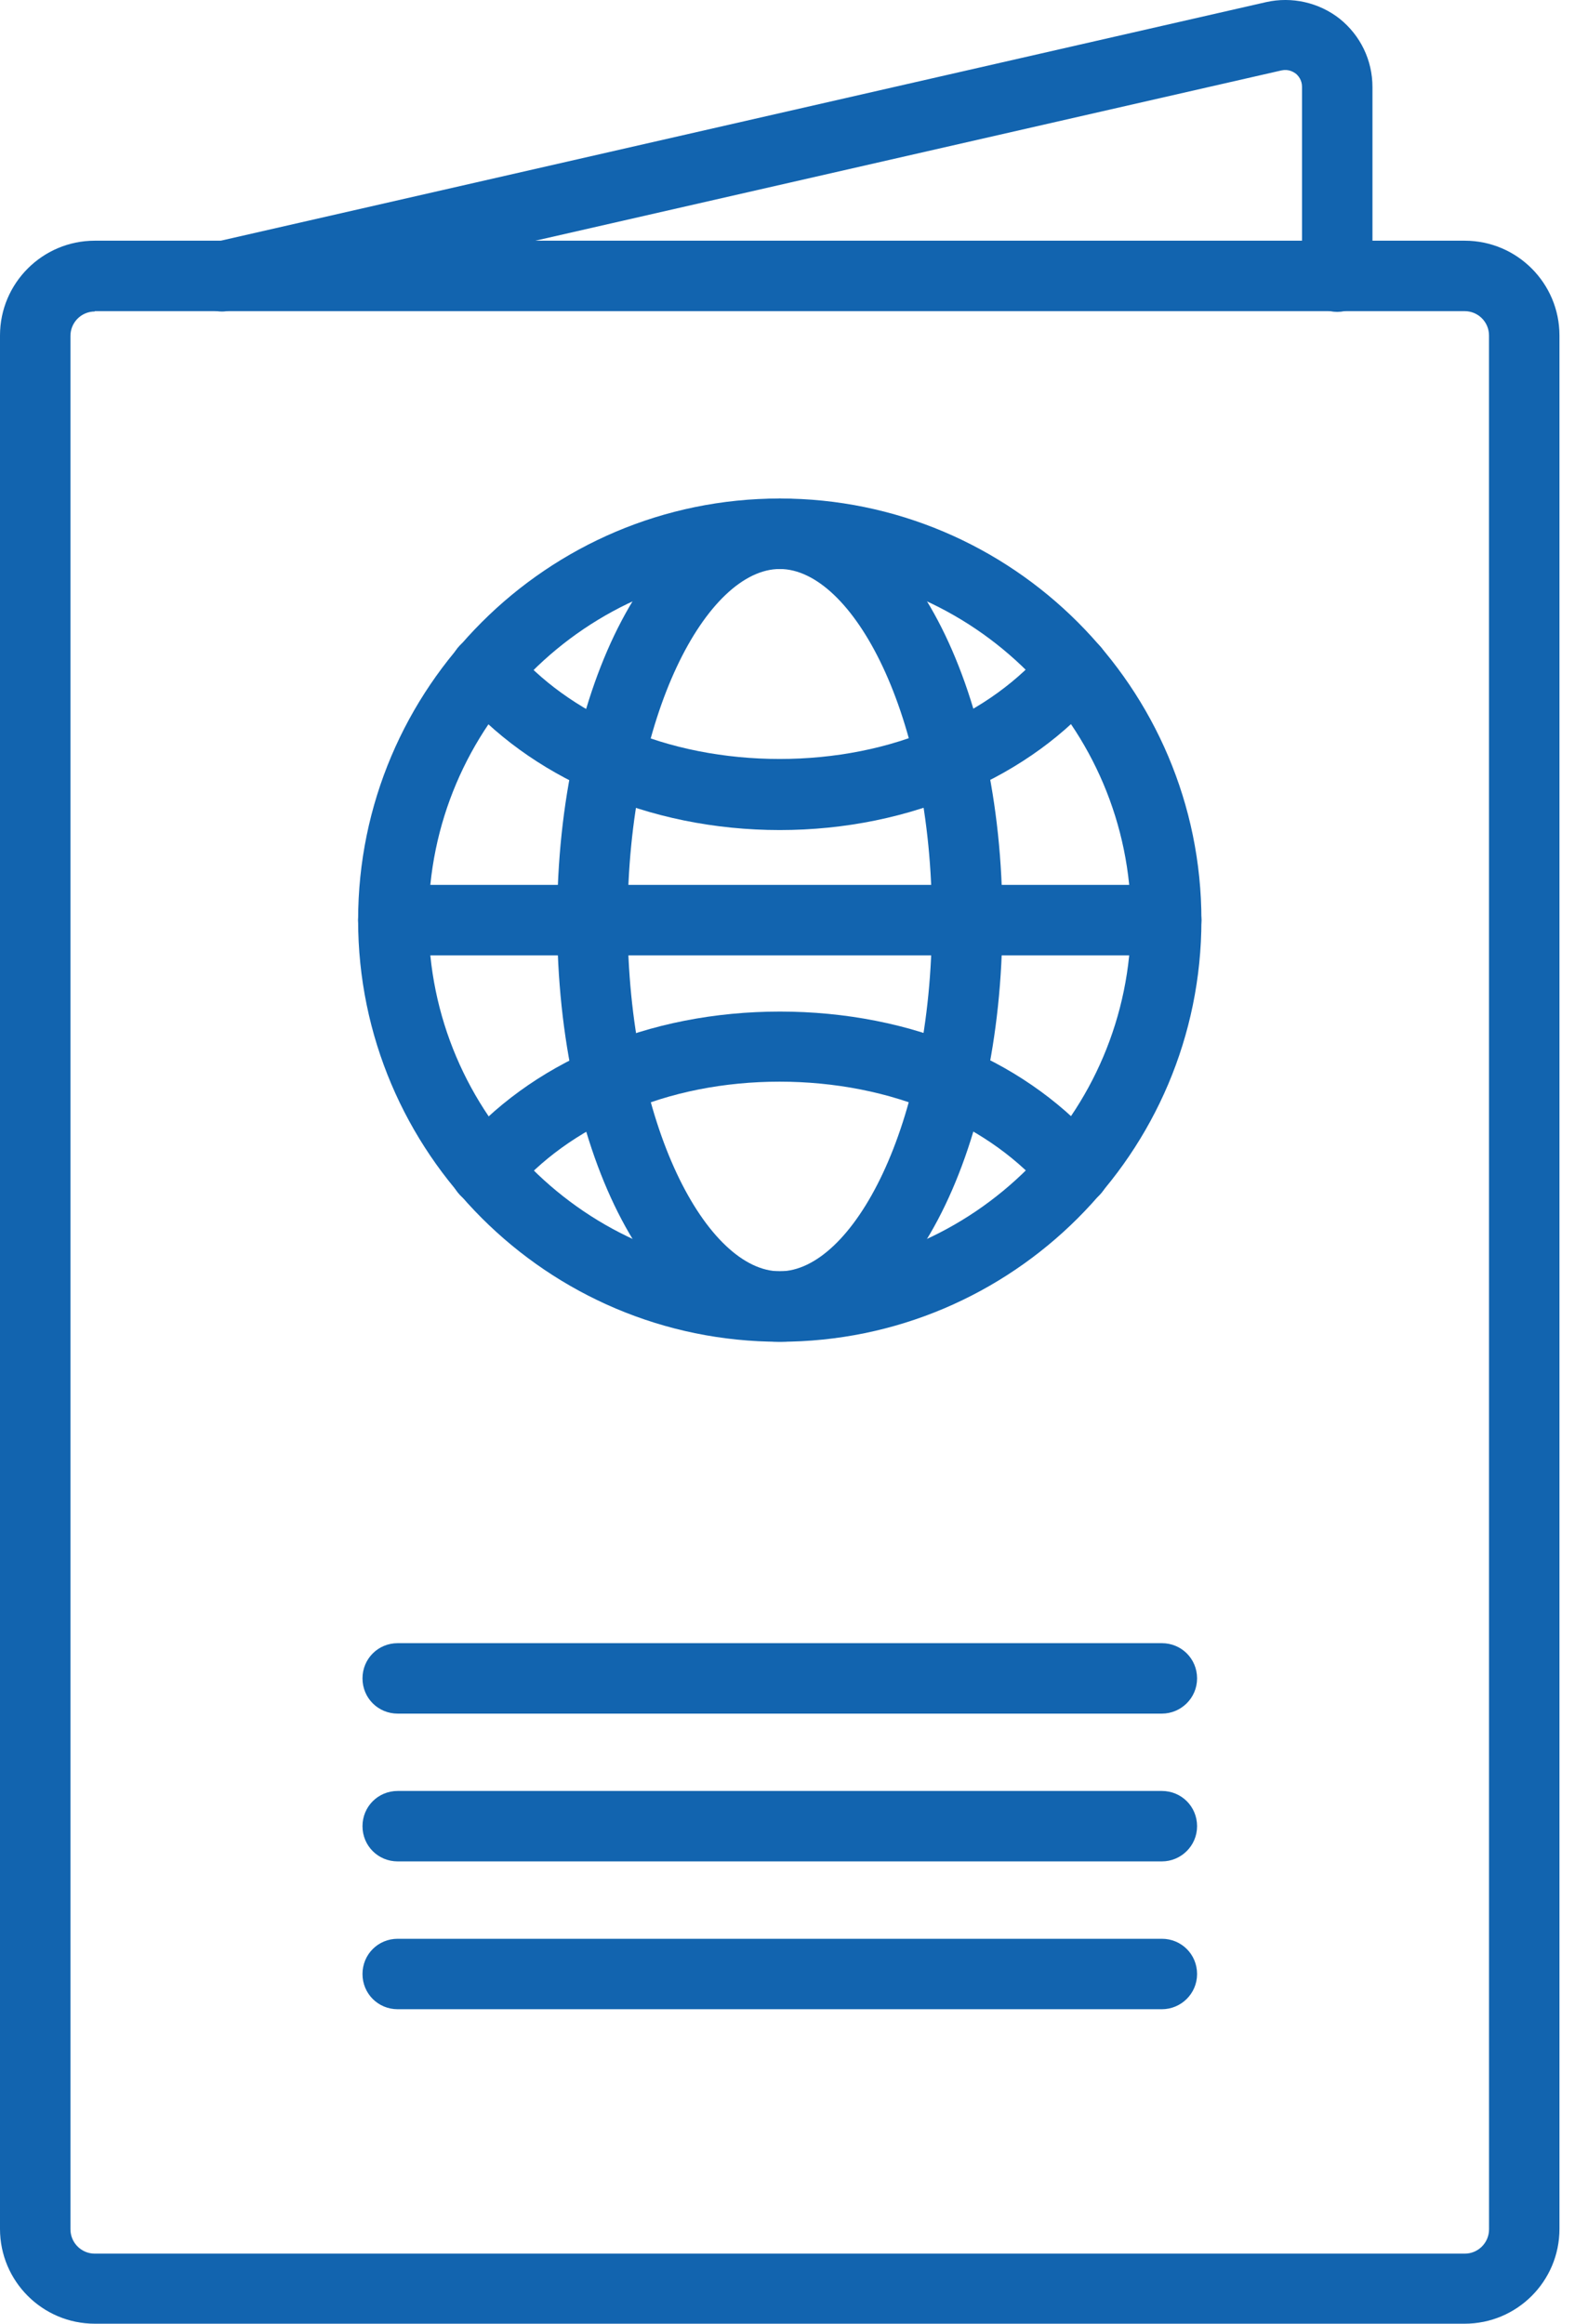
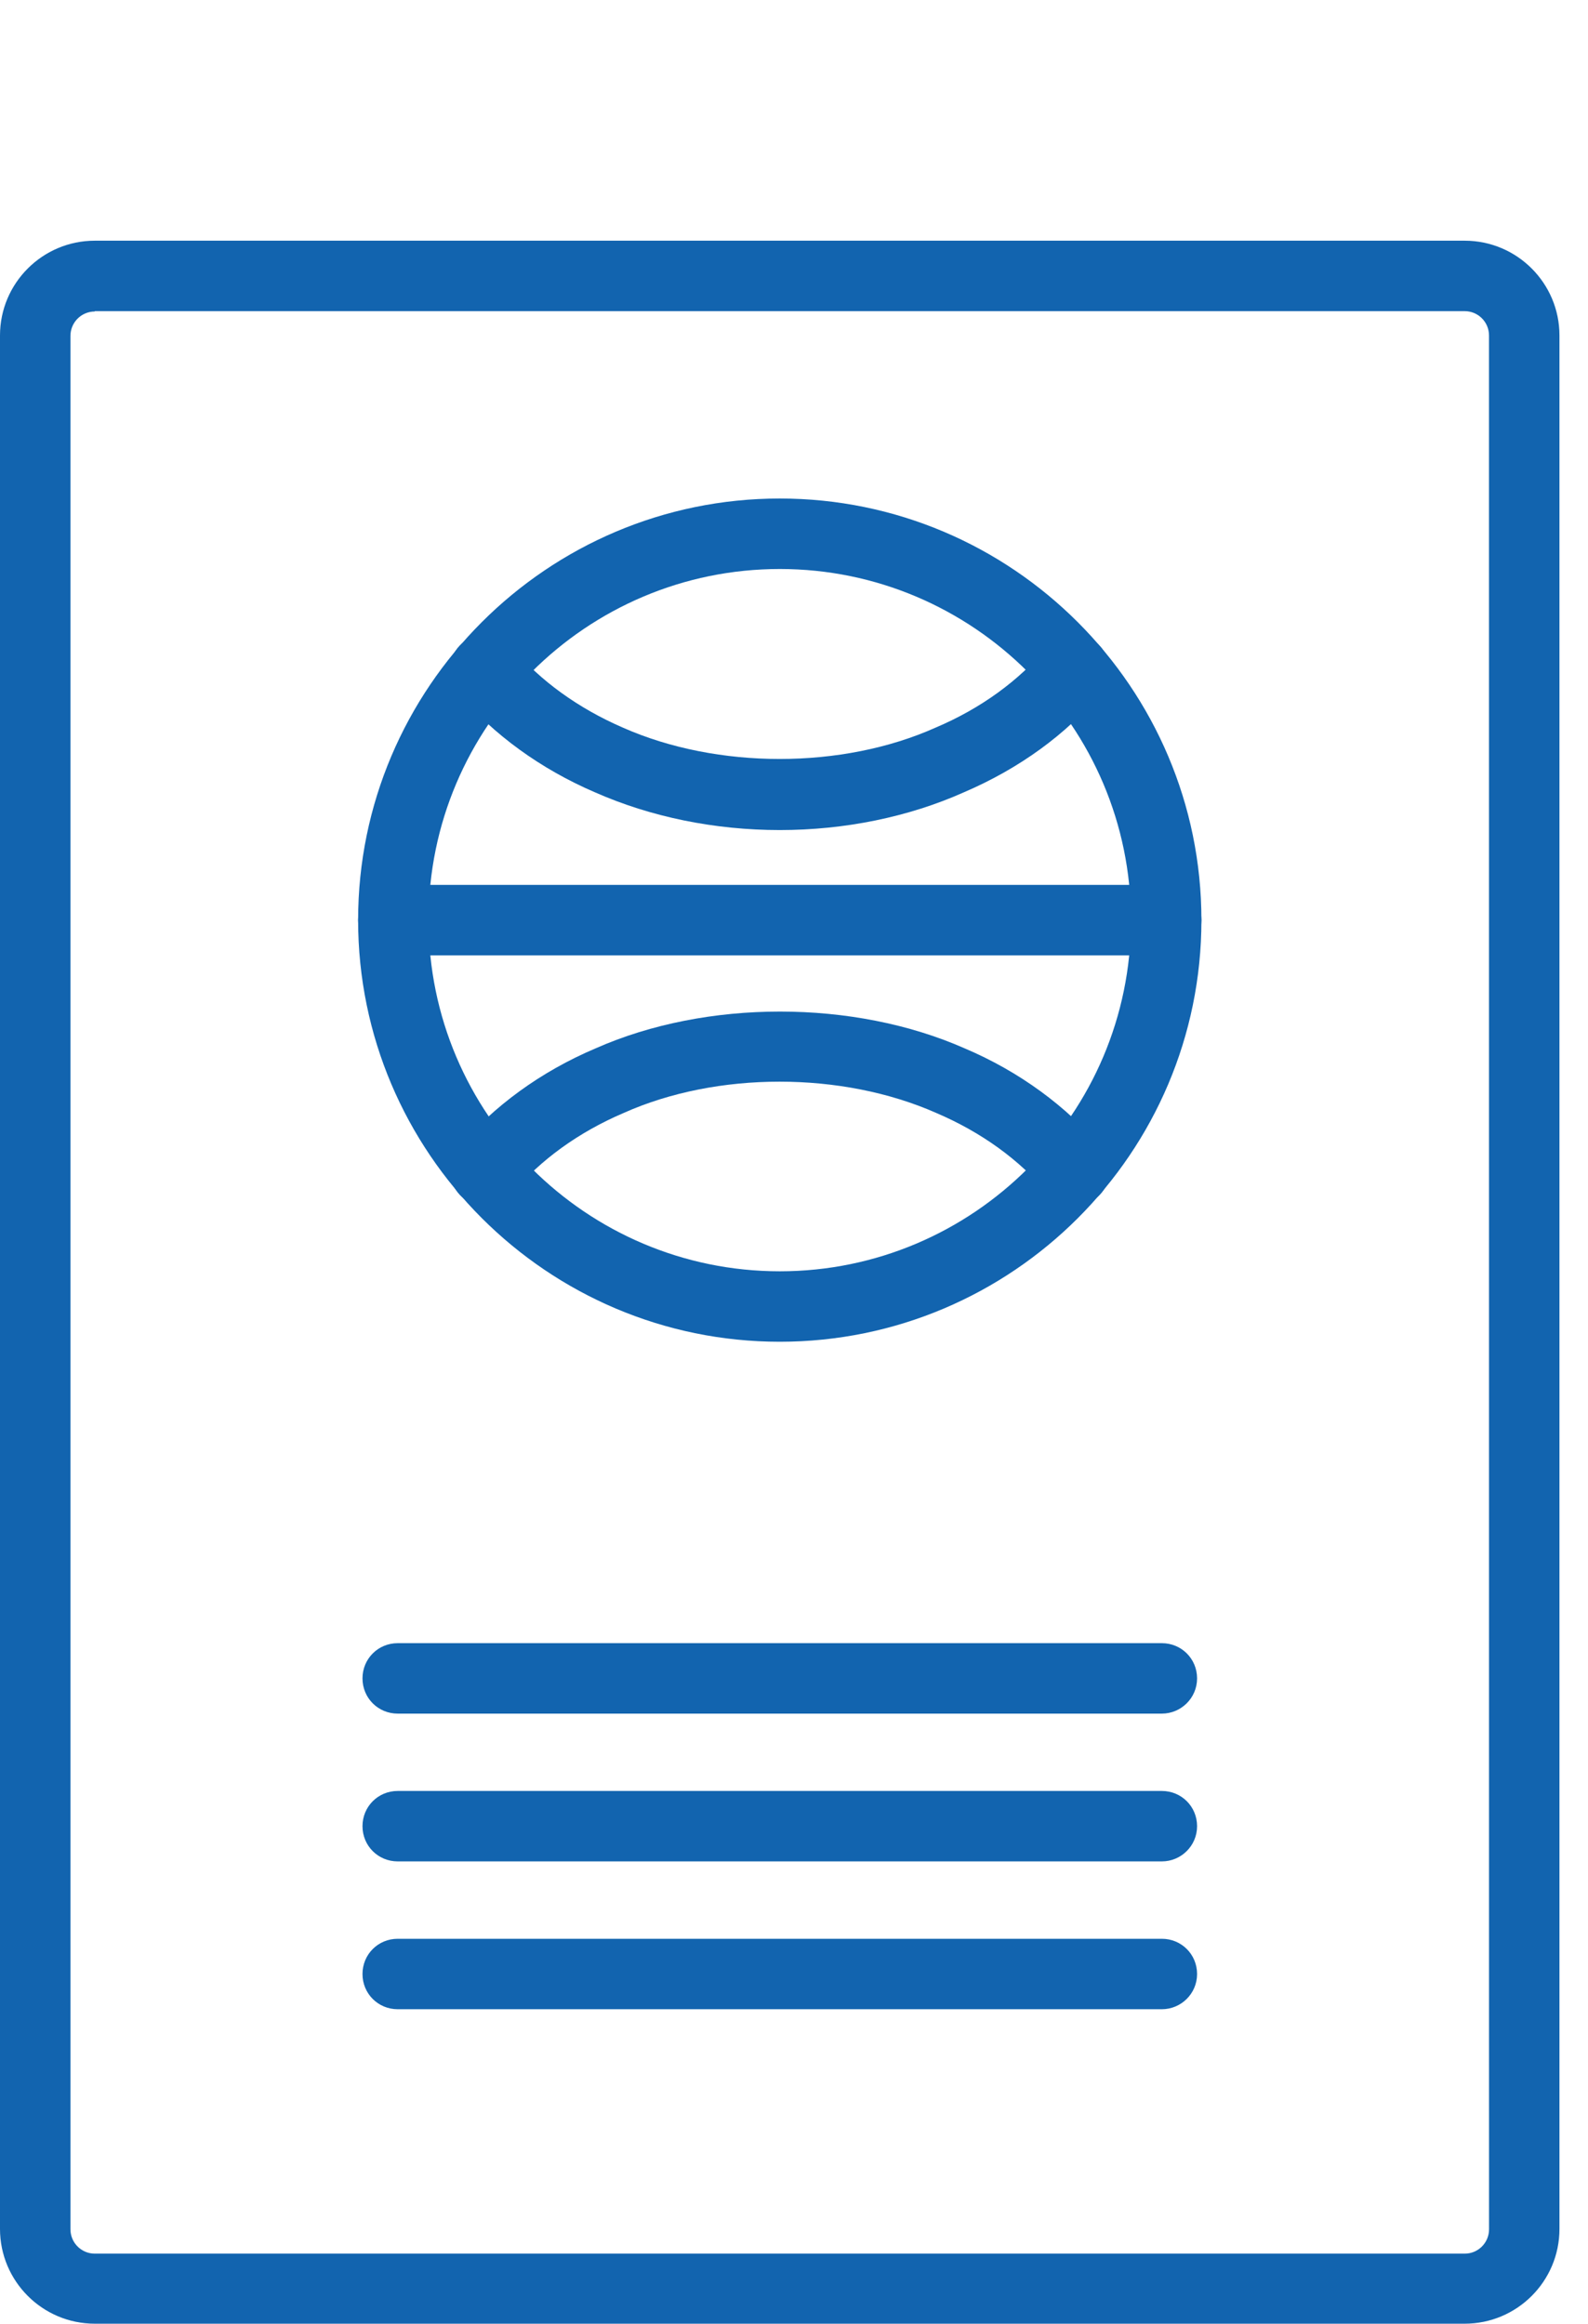
<svg xmlns="http://www.w3.org/2000/svg" width="41" height="60" viewBox="0 0 41 60" fill="none">
  <path d="M37.817 60H2.448C1.097 60 0 58.903 0 57.553L0 8.662C0 7.312 1.097 6.215 2.447 6.215H37.816C39.167 6.215 40.263 7.312 40.263 8.662V57.553C40.264 58.903 39.167 60 37.816 60H37.817ZM2.448 8.043C2.101 8.043 1.819 8.325 1.819 8.672V57.562C1.819 57.91 2.101 58.191 2.448 58.191H37.817C38.164 58.191 38.445 57.91 38.445 57.562L38.444 8.662C38.444 8.315 38.163 8.034 37.816 8.034H2.447L2.448 8.043Z" fill="#1264AF" />
-   <path d="M5.73 8.044C5.317 8.044 4.942 7.762 4.848 7.341C4.736 6.853 5.045 6.365 5.533 6.253L32.688 0.055C33.353 -0.095 34.056 0.064 34.591 0.486C35.126 0.918 35.435 1.555 35.435 2.249V7.144C35.435 7.65 35.032 8.053 34.525 8.053C34.019 8.053 33.616 7.65 33.616 7.144L33.616 2.239C33.616 2.061 33.513 1.949 33.457 1.902C33.391 1.855 33.269 1.78 33.091 1.817L5.936 8.015C5.871 8.034 5.805 8.044 5.73 8.044Z" fill="#1264AF" />
  <path d="M20.133 34.645C14.132 34.645 9.246 29.76 9.246 23.759C9.246 17.757 14.131 12.872 20.133 12.872C26.134 12.872 31.019 17.757 31.019 23.759C31.019 29.769 26.134 34.645 20.133 34.645ZM20.133 14.692C15.135 14.692 11.065 18.761 11.065 23.759C11.065 28.757 15.135 32.826 20.133 32.826C25.13 32.826 29.2 28.757 29.2 23.759C29.2 18.761 25.13 14.692 20.133 14.692Z" fill="#1264AF" />
-   <path d="M20.133 34.645C16.907 34.645 14.385 29.863 14.385 23.759C14.385 17.654 16.907 12.872 20.133 12.872C23.358 12.872 25.881 17.654 25.881 23.759C25.881 29.863 23.358 34.645 20.133 34.645ZM20.133 14.692C18.276 14.692 16.204 18.414 16.204 23.759C16.204 29.104 18.276 32.826 20.133 32.826C21.989 32.826 24.062 29.104 24.062 23.759C24.062 18.414 21.989 14.692 20.133 14.692Z" fill="#1264AF" />
  <path d="M20.133 21.433C18.454 21.433 16.804 21.096 15.36 20.458C13.963 19.858 12.734 18.967 11.825 17.889C11.506 17.504 11.553 16.932 11.937 16.604C12.322 16.285 12.894 16.332 13.222 16.716C13.944 17.579 14.938 18.292 16.082 18.788C18.52 19.867 21.746 19.867 24.155 18.788C25.327 18.292 26.312 17.57 27.024 16.716C27.343 16.332 27.915 16.276 28.309 16.595C28.693 16.914 28.75 17.485 28.431 17.879C27.54 18.957 26.312 19.848 24.886 20.458C23.461 21.095 21.811 21.433 20.133 21.433L20.133 21.433Z" fill="#1264AF" />
  <path d="M27.737 31.129C27.474 31.129 27.221 31.017 27.034 30.801C26.321 29.948 25.337 29.235 24.174 28.738C21.736 27.66 18.51 27.66 16.101 28.738C14.938 29.235 13.953 29.948 13.231 30.81C12.912 31.195 12.332 31.241 11.947 30.923C11.562 30.604 11.516 30.023 11.834 29.638C12.744 28.56 13.963 27.669 15.379 27.069C18.238 25.803 22.036 25.803 24.905 27.069C26.321 27.669 27.54 28.569 28.44 29.638C28.759 30.023 28.712 30.595 28.318 30.923C28.15 31.054 27.943 31.129 27.737 31.129Z" fill="#1264AF" />
  <path d="M30.109 24.669H10.156C9.649 24.669 9.246 24.265 9.246 23.759C9.246 23.252 9.649 22.849 10.156 22.849H30.109C30.616 22.849 31.019 23.252 31.019 23.759C31.019 24.265 30.616 24.669 30.11 24.669H30.109Z" fill="#1264AF" />
  <path d="M29.997 48.063H10.268C9.762 48.063 9.359 47.66 9.359 47.154C9.359 46.647 9.762 46.244 10.268 46.244H29.997C30.504 46.244 30.907 46.647 30.907 47.154C30.907 47.66 30.494 48.063 29.997 48.063Z" fill="#1264AF" />
  <path d="M29.997 44.247H10.268C9.762 44.247 9.359 43.844 9.359 43.337C9.359 42.831 9.762 42.428 10.268 42.428H29.997C30.504 42.428 30.907 42.831 30.907 43.337C30.907 43.844 30.494 44.247 29.997 44.247Z" fill="#1264AF" />
  <path d="M29.997 51.88H10.268C9.762 51.88 9.359 51.477 9.359 50.971C9.359 50.464 9.762 50.061 10.268 50.061H29.997C30.504 50.061 30.907 50.464 30.907 50.971C30.907 51.477 30.494 51.88 29.997 51.88Z" fill="#1264AF" />
</svg>